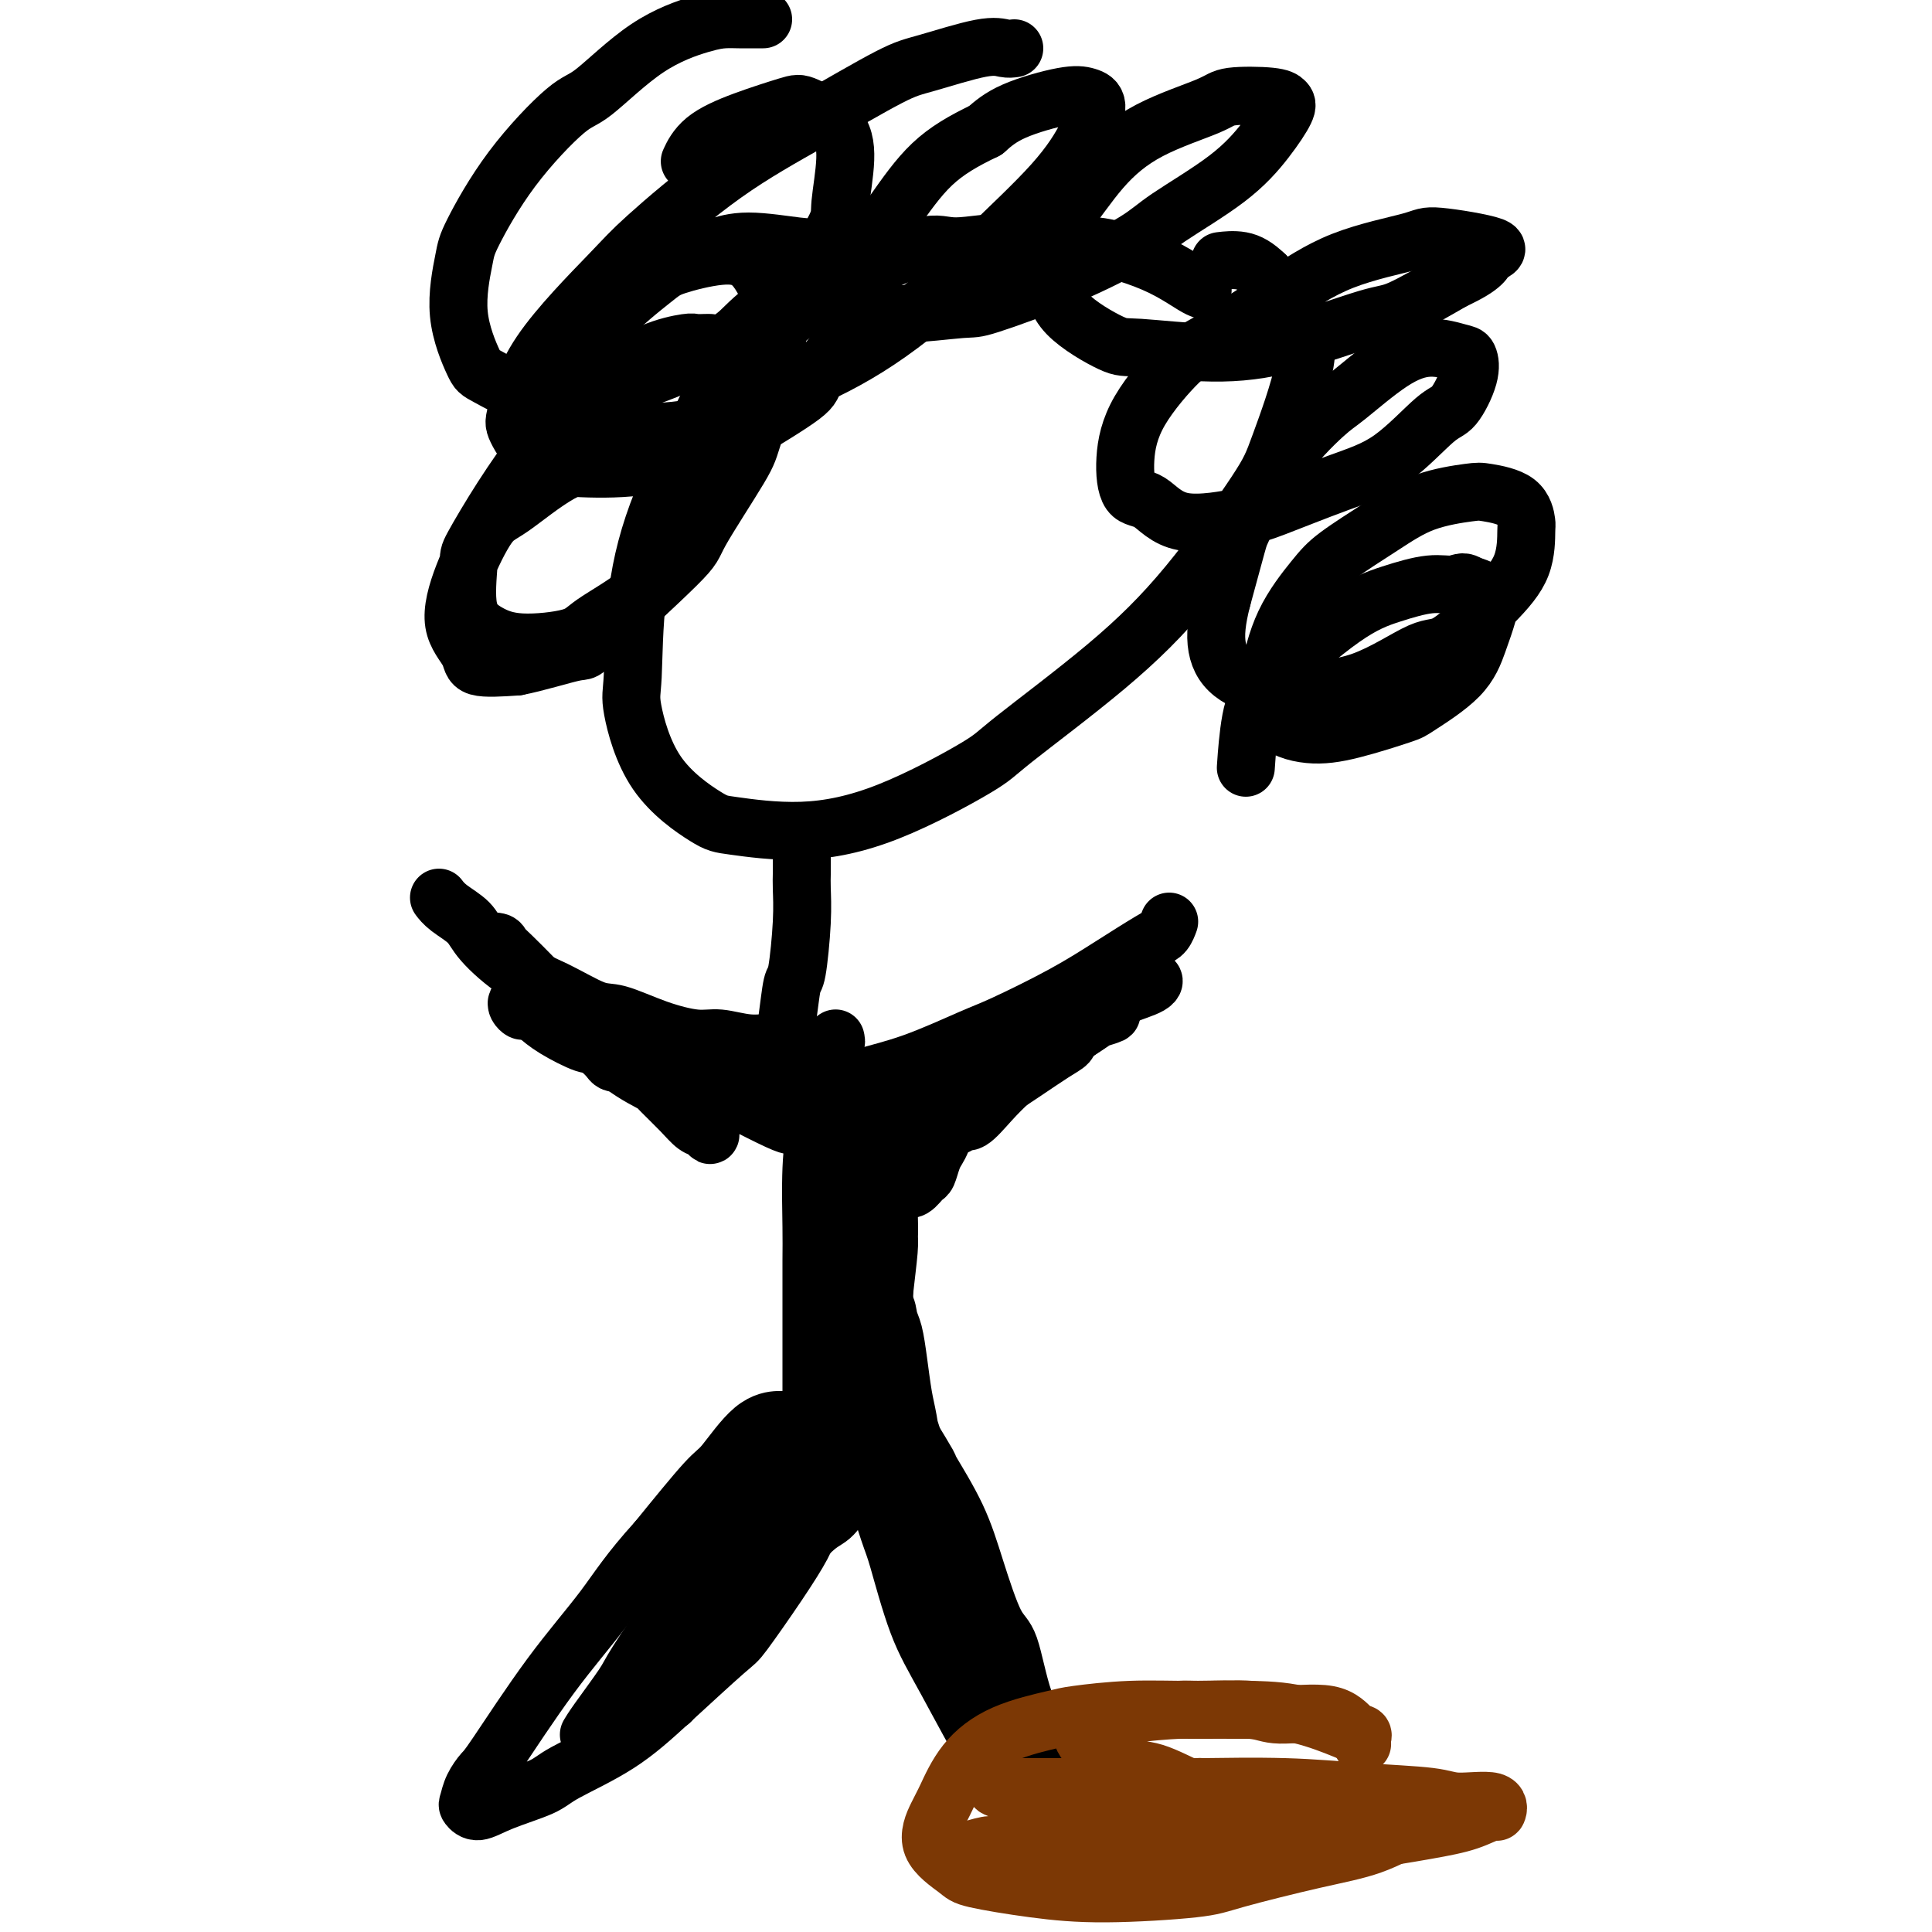
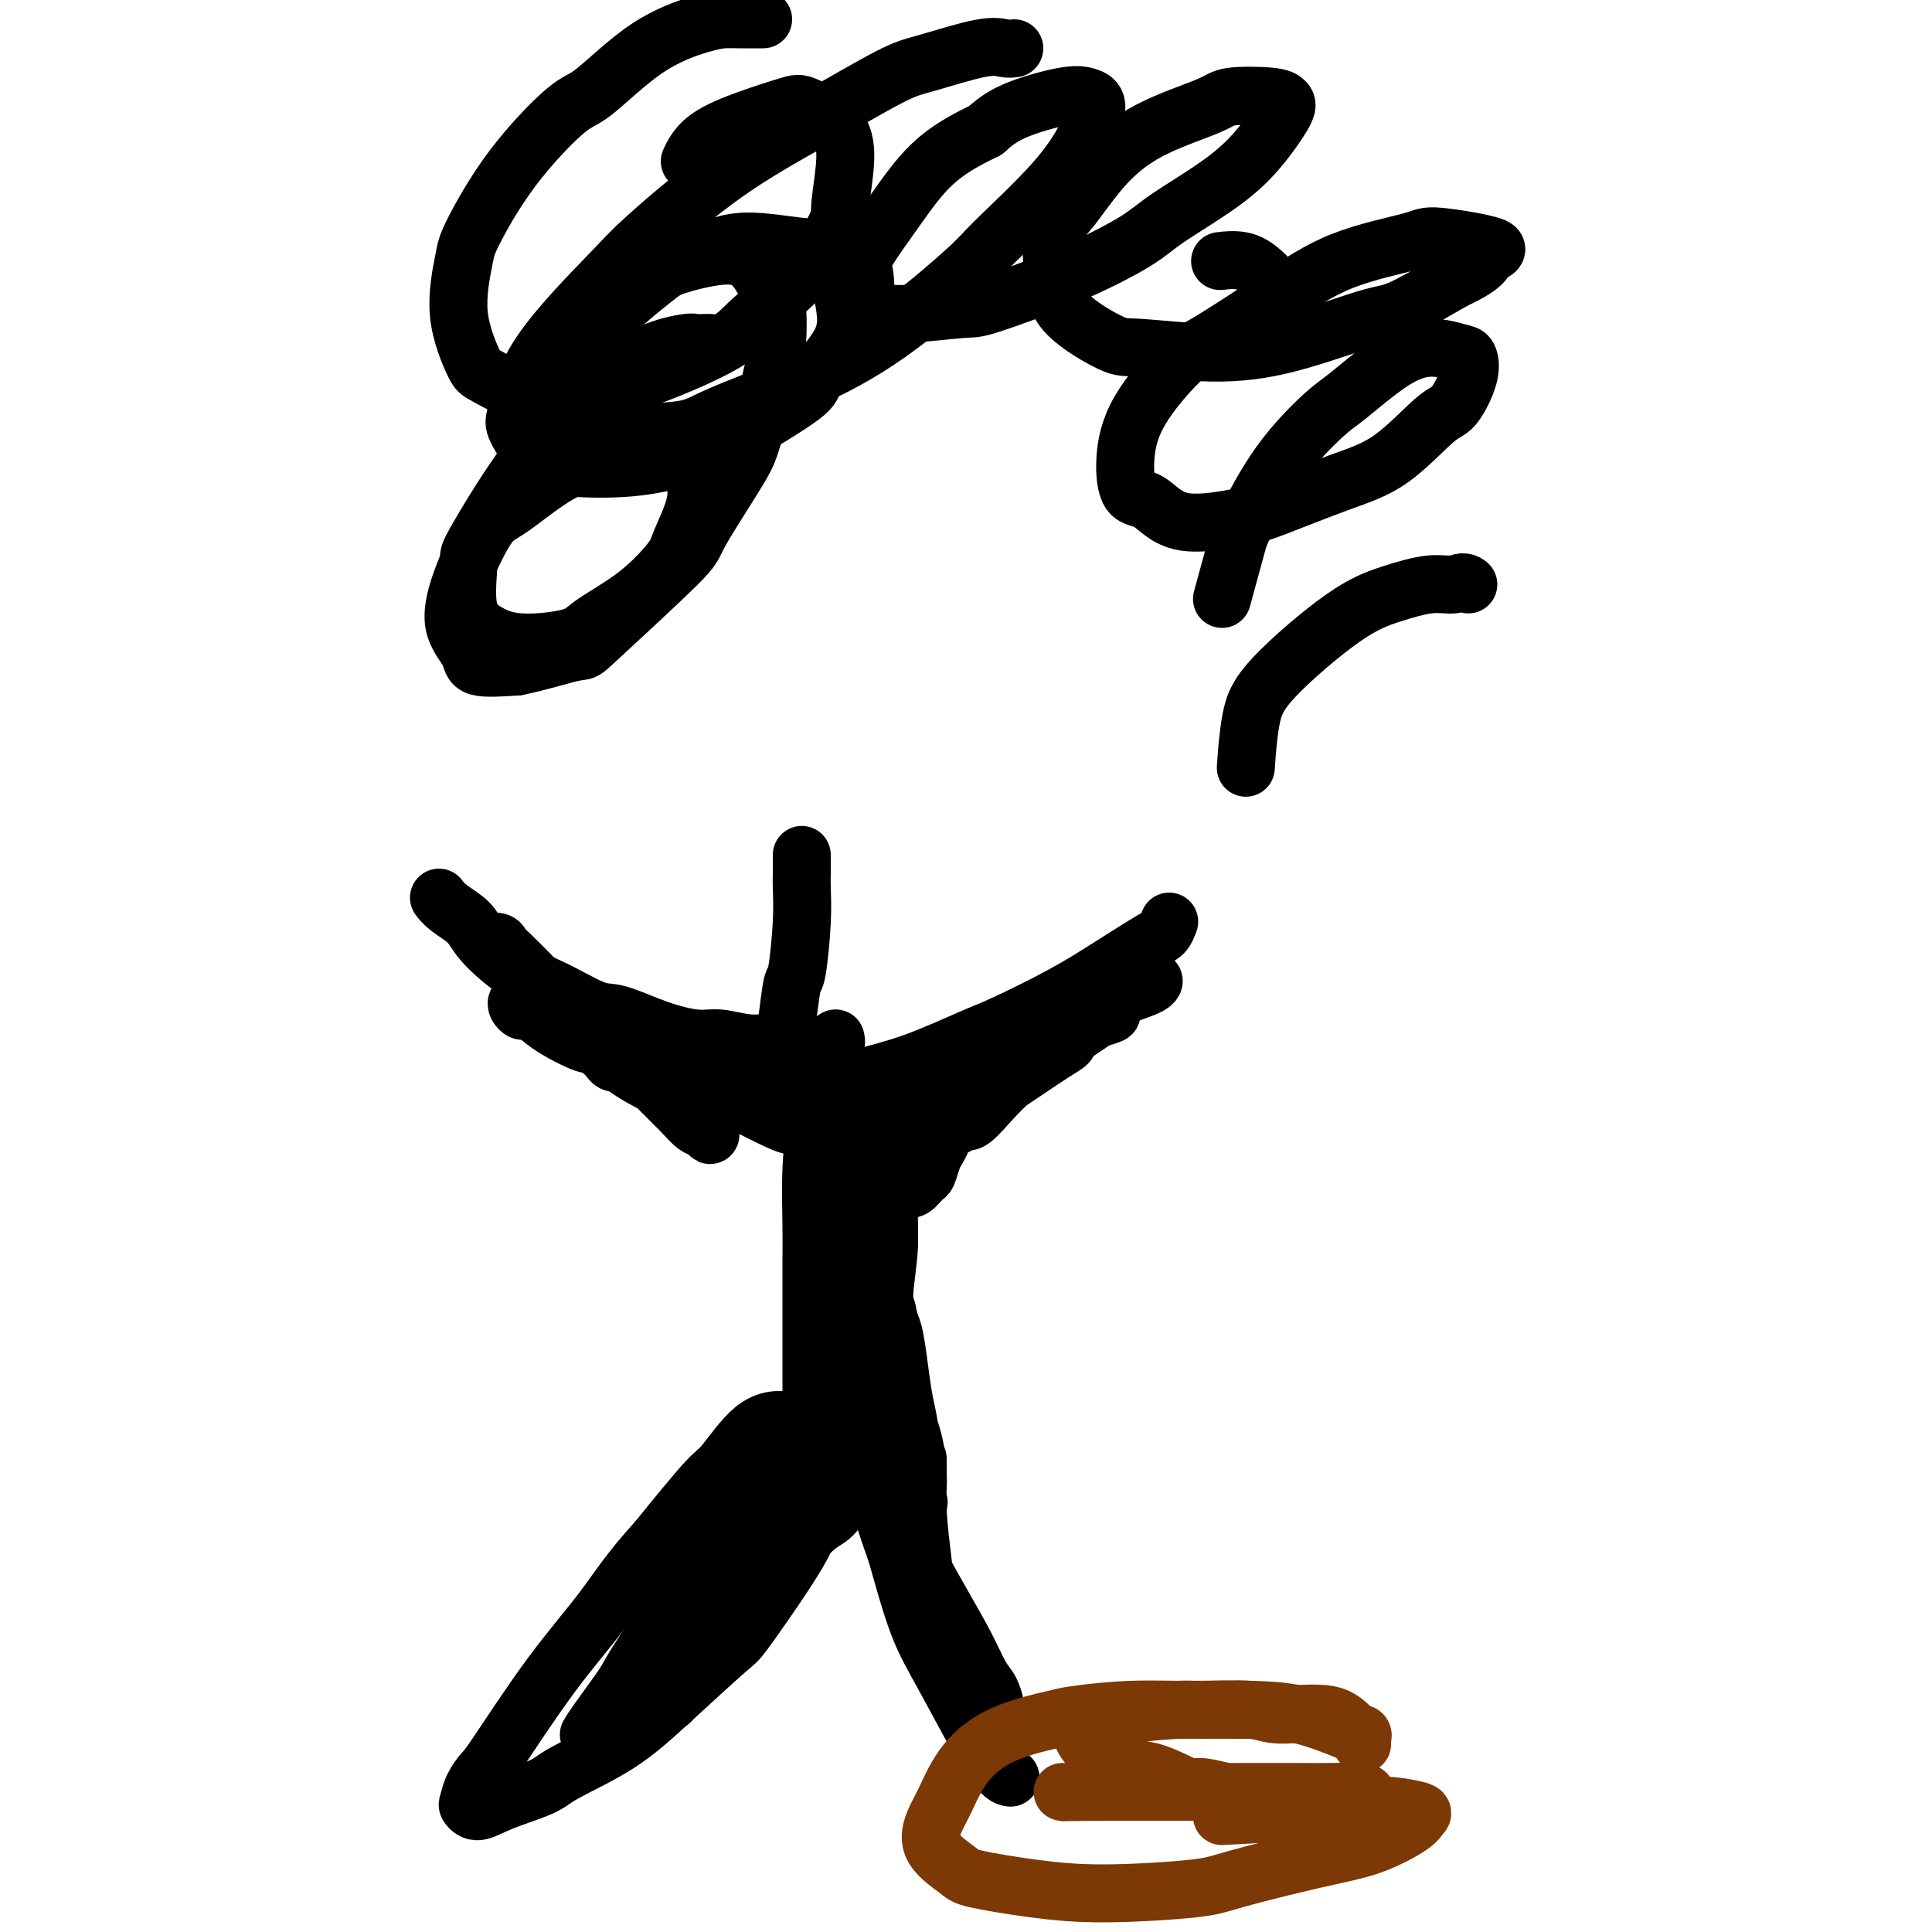
<svg xmlns="http://www.w3.org/2000/svg" viewBox="0 0 400 400" version="1.1">
  <g fill="none" stroke="#000000" stroke-width="12" stroke-linecap="round" stroke-linejoin="round">
-     <path d="M249,60c-0.435,-0.157 -0.870,-0.314 -2,-1c-1.130,-0.686 -2.957,-1.902 -5,-3c-2.043,-1.098 -4.304,-2.079 -7,-3c-2.696,-0.921 -5.826,-1.782 -8,-2c-2.174,-0.218 -3.391,0.207 -6,0c-2.609,-0.207 -6.609,-1.046 -11,-1c-4.391,0.046 -9.173,0.978 -12,1c-2.827,0.022 -3.701,-0.864 -7,0c-3.299,0.864 -9.025,3.478 -14,6c-4.975,2.522 -9.200,4.951 -14,9c-4.800,4.049 -10.175,9.718 -13,13c-2.825,3.282 -3.099,4.176 -5,8c-1.901,3.824 -5.428,10.578 -8,17c-2.572,6.422 -4.189,12.512 -5,19c-0.811,6.488 -0.815,13.373 -1,17c-0.185,3.627 -0.550,3.997 0,7c0.550,3.003 2.015,8.640 5,13c2.985,4.360 7.490,7.442 10,9c2.510,1.558 3.026,1.591 6,2c2.974,0.409 8.406,1.194 14,1c5.594,-0.194 11.349,-1.365 18,-4c6.651,-2.635 14.198,-6.732 18,-9c3.802,-2.268 3.858,-2.708 8,-6c4.142,-3.292 12.368,-9.437 19,-15c6.632,-5.563 11.669,-10.545 17,-17c5.331,-6.455 10.956,-14.384 14,-19c3.044,-4.616 3.506,-5.919 5,-10c1.494,-4.081 4.019,-10.939 5,-16c0.981,-5.061 0.418,-8.324 -1,-11c-1.418,-2.676 -3.691,-4.765 -5,-6c-1.309,-1.235 -1.655,-1.618 -2,-2" />
    <path d="M262,57c-1.976,-1.917 -3.417,-2.708 -5,-3c-1.583,-0.292 -3.310,-0.083 -4,0c-0.690,0.083 -0.345,0.042 0,0" />
    <path d="M158,4c-0.574,-0.002 -1.148,-0.004 -2,0c-0.852,0.004 -1.982,0.016 -3,0c-1.018,-0.016 -1.925,-0.058 -3,0c-1.075,0.058 -2.318,0.217 -5,1c-2.682,0.783 -6.803,2.191 -11,5c-4.197,2.809 -8.472,7.018 -11,9c-2.528,1.982 -3.311,1.736 -6,4c-2.689,2.264 -7.285,7.037 -11,12c-3.715,4.963 -6.550,10.114 -8,13c-1.450,2.886 -1.514,3.507 -2,6c-0.486,2.493 -1.395,6.859 -1,11c0.395,4.141 2.093,8.056 3,10c0.907,1.944 1.023,1.917 3,3c1.977,1.083 5.815,3.277 10,4c4.185,0.723 8.718,-0.023 13,-1c4.282,-0.977 8.314,-2.184 13,-4c4.686,-1.816 10.025,-4.242 13,-6c2.975,-1.758 3.586,-2.849 6,-5c2.414,-2.151 6.631,-5.362 10,-9c3.369,-3.638 5.891,-7.704 7,-10c1.109,-2.296 0.804,-2.824 1,-5c0.196,-2.176 0.891,-6.000 1,-9c0.109,-3.000 -0.369,-5.175 -2,-7c-1.631,-1.825 -4.416,-3.301 -6,-4c-1.584,-0.699 -1.966,-0.621 -4,0c-2.034,0.621 -5.721,1.785 -9,3c-3.279,1.215 -6.152,2.481 -8,4c-1.848,1.519 -2.671,3.291 -3,4c-0.329,0.709 -0.165,0.354 0,0" />
    <path d="M210,10c-0.574,0.082 -1.149,0.163 -2,0c-0.851,-0.163 -1.979,-0.572 -5,0c-3.021,0.572 -7.936,2.123 -11,3c-3.064,0.877 -4.277,1.078 -8,3c-3.723,1.922 -9.956,5.565 -16,9c-6.044,3.435 -11.899,6.661 -18,11c-6.101,4.339 -12.447,9.792 -16,13c-3.553,3.208 -4.313,4.173 -8,8c-3.687,3.827 -10.299,10.518 -14,16c-3.701,5.482 -4.489,9.756 -5,12c-0.511,2.244 -0.743,2.458 0,4c0.743,1.542 2.463,4.412 5,6c2.537,1.588 5.893,1.894 10,2c4.107,0.106 8.966,0.012 14,-1c5.034,-1.012 10.242,-2.943 13,-4c2.758,-1.057 3.066,-1.238 6,-3c2.934,-1.762 8.495,-5.103 11,-7c2.505,-1.897 1.954,-2.351 3,-4c1.046,-1.649 3.689,-4.493 5,-7c1.311,-2.507 1.290,-4.676 1,-7c-0.290,-2.324 -0.849,-4.801 -2,-7c-1.151,-2.199 -2.894,-4.120 -4,-5c-1.106,-0.880 -1.575,-0.721 -4,-1c-2.425,-0.279 -6.807,-0.998 -10,-1c-3.193,-0.002 -5.198,0.714 -6,1c-0.802,0.286 -0.401,0.143 0,0" />
    <path d="M147,71c-0.214,-0.008 -0.428,-0.016 -1,0c-0.572,0.016 -1.500,0.056 -2,0c-0.500,-0.056 -0.570,-0.207 -2,0c-1.430,0.207 -4.218,0.773 -7,2c-2.782,1.227 -5.558,3.113 -9,6c-3.442,2.887 -7.548,6.773 -10,9c-2.452,2.227 -3.248,2.794 -5,5c-1.752,2.206 -4.459,6.050 -7,10c-2.541,3.950 -4.916,8.005 -6,10c-1.084,1.995 -0.876,1.930 -1,4c-0.124,2.070 -0.579,6.275 0,9c0.579,2.725 2.193,3.972 4,5c1.807,1.028 3.808,1.838 7,2c3.192,0.162 7.574,-0.326 10,-1c2.426,-0.674 2.896,-1.536 5,-3c2.104,-1.464 5.841,-3.529 9,-6c3.159,-2.471 5.741,-5.348 7,-7c1.259,-1.652 1.196,-2.079 2,-4c0.804,-1.921 2.476,-5.335 3,-8c0.524,-2.665 -0.101,-4.580 -1,-6c-0.899,-1.420 -2.071,-2.346 -3,-3c-0.929,-0.654 -1.615,-1.037 -4,-1c-2.385,0.037 -6.469,0.494 -10,1c-3.531,0.506 -6.508,1.061 -10,3c-3.492,1.939 -7.499,5.264 -10,7c-2.501,1.736 -3.495,1.884 -5,4c-1.505,2.116 -3.519,6.200 -5,10c-1.481,3.800 -2.428,7.318 -2,10c0.428,2.682 2.231,4.530 3,6c0.769,1.470 0.506,2.563 2,3c1.494,0.437 4.747,0.219 8,0" />
    <path d="M107,138c3.899,-0.725 9.647,-2.536 12,-3c2.353,-0.464 1.310,0.421 5,-3c3.690,-3.421 12.113,-11.148 16,-15c3.887,-3.852 3.238,-3.831 5,-7c1.762,-3.169 5.935,-9.530 8,-13c2.065,-3.470 2.021,-4.050 3,-7c0.979,-2.950 2.980,-8.270 4,-13c1.020,-4.730 1.059,-8.869 1,-11c-0.059,-2.131 -0.215,-2.254 -1,-4c-0.785,-1.746 -2.197,-5.114 -4,-7c-1.803,-1.886 -3.996,-2.290 -7,-2c-3.004,0.290 -6.819,1.275 -9,2c-2.181,0.725 -2.728,1.190 -5,3c-2.272,1.810 -6.269,4.965 -9,8c-2.731,3.035 -4.197,5.949 -5,9c-0.803,3.051 -0.942,6.237 -1,8c-0.058,1.763 -0.036,2.103 1,3c1.036,0.897 3.086,2.352 7,3c3.914,0.648 9.693,0.489 13,0c3.307,-0.489 4.141,-1.310 8,-3c3.859,-1.690 10.743,-4.251 17,-7c6.257,-2.749 11.885,-5.686 18,-10c6.115,-4.314 12.715,-10.006 16,-13c3.285,-2.994 3.254,-3.289 6,-6c2.746,-2.711 8.271,-7.839 12,-12c3.729,-4.161 5.664,-7.356 7,-10c1.336,-2.644 2.073,-4.739 2,-6c-0.073,-1.261 -0.958,-1.689 -2,-2c-1.042,-0.311 -2.242,-0.507 -5,0c-2.758,0.507 -7.074,1.716 -10,3c-2.926,1.284 -4.463,2.642 -6,4" />
    <path d="M204,27c-4.579,2.197 -8.026,4.188 -11,7c-2.974,2.812 -5.476,6.443 -8,10c-2.524,3.557 -5.072,7.040 -6,9c-0.928,1.960 -0.236,2.396 0,4c0.236,1.604 0.016,4.375 1,6c0.984,1.625 3.173,2.105 7,2c3.827,-0.105 9.293,-0.793 12,-1c2.707,-0.207 2.655,0.068 6,-1c3.345,-1.068 10.088,-3.480 16,-6c5.912,-2.520 10.993,-5.147 14,-7c3.007,-1.853 3.942,-2.930 7,-5c3.058,-2.070 8.241,-5.133 12,-8c3.759,-2.867 6.093,-5.540 8,-8c1.907,-2.460 3.385,-4.708 4,-6c0.615,-1.292 0.366,-1.629 0,-2c-0.366,-0.371 -0.850,-0.775 -3,-1c-2.150,-0.225 -5.965,-0.271 -8,0c-2.035,0.271 -2.290,0.857 -5,2c-2.710,1.143 -7.876,2.841 -12,5c-4.124,2.159 -7.207,4.777 -10,8c-2.793,3.223 -5.295,7.050 -7,9c-1.705,1.950 -2.611,2.024 -3,4c-0.389,1.976 -0.260,5.854 0,9c0.260,3.146 0.650,5.558 3,8c2.350,2.442 6.660,4.913 9,6c2.340,1.087 2.711,0.789 6,1c3.289,0.211 9.497,0.929 15,1c5.503,0.071 10.300,-0.507 16,-2c5.700,-1.493 12.304,-3.902 16,-5c3.696,-1.098 4.485,-0.885 7,-2c2.515,-1.115 6.758,-3.557 11,-6" />
    <path d="M301,58c6.619,-3.056 6.166,-4.197 7,-5c0.834,-0.803 2.955,-1.269 1,-2c-1.955,-0.731 -7.987,-1.726 -11,-2c-3.013,-0.274 -3.008,0.175 -6,1c-2.992,0.825 -8.983,2.026 -14,4c-5.017,1.974 -9.061,4.720 -14,8c-4.939,3.280 -10.773,7.093 -14,9c-3.227,1.907 -3.849,1.908 -6,4c-2.151,2.092 -5.833,6.275 -8,10c-2.167,3.725 -2.820,6.991 -3,10c-0.180,3.009 0.114,5.759 1,7c0.886,1.241 2.365,0.972 4,2c1.635,1.028 3.427,3.354 7,4c3.573,0.646 8.928,-0.388 12,-1c3.072,-0.612 3.861,-0.804 7,-2c3.139,-1.196 8.628,-3.397 13,-5c4.372,-1.603 7.628,-2.608 11,-5c3.372,-2.392 6.862,-6.170 9,-8c2.138,-1.830 2.924,-1.711 4,-3c1.076,-1.289 2.442,-3.987 3,-6c0.558,-2.013 0.308,-3.342 0,-4c-0.308,-0.658 -0.675,-0.645 -2,-1c-1.325,-0.355 -3.608,-1.078 -6,-1c-2.392,0.078 -4.893,0.956 -8,3c-3.107,2.044 -6.820,5.255 -9,7c-2.180,1.745 -2.827,2.026 -5,4c-2.173,1.974 -5.871,5.643 -9,10c-3.129,4.357 -5.689,9.404 -7,12c-1.311,2.596 -1.375,2.742 -2,5c-0.625,2.258 -1.813,6.629 -3,11" />
-     <path d="M253,124c-1.128,4.424 -1.449,7.485 -1,10c0.449,2.515 1.667,4.484 4,6c2.333,1.516 5.781,2.581 8,3c2.219,0.419 3.207,0.194 6,0c2.793,-0.194 7.389,-0.355 12,-2c4.611,-1.645 9.235,-4.774 12,-6c2.765,-1.226 3.670,-0.549 6,-2c2.330,-1.451 6.086,-5.029 9,-8c2.914,-2.971 4.984,-5.336 6,-8c1.016,-2.664 0.976,-5.629 1,-7c0.024,-1.371 0.113,-1.148 0,-2c-0.113,-0.852 -0.427,-2.779 -2,-4c-1.573,-1.221 -4.406,-1.737 -6,-2c-1.594,-0.263 -1.950,-0.272 -4,0c-2.050,0.272 -5.795,0.826 -9,2c-3.205,1.174 -5.872,2.969 -9,5c-3.128,2.031 -6.719,4.298 -9,6c-2.281,1.702 -3.254,2.840 -5,5c-1.746,2.160 -4.266,5.343 -6,9c-1.734,3.657 -2.682,7.788 -3,10c-0.318,2.212 -0.004,2.505 0,4c0.004,1.495 -0.300,4.191 1,6c1.300,1.809 4.203,2.731 7,3c2.797,0.269 5.487,-0.113 9,-1c3.513,-0.887 7.848,-2.277 10,-3c2.152,-0.723 2.121,-0.778 4,-2c1.879,-1.222 5.669,-3.612 8,-6c2.331,-2.388 3.202,-4.774 4,-7c0.798,-2.226 1.523,-4.292 2,-6c0.477,-1.708 0.708,-3.060 0,-4c-0.708,-0.940 -2.354,-1.470 -4,-2" />
    <path d="M304,121c-1.096,-0.906 -1.837,-0.169 -3,0c-1.163,0.169 -2.749,-0.228 -5,0c-2.251,0.228 -5.167,1.082 -8,2c-2.833,0.918 -5.582,1.901 -10,5c-4.418,3.099 -10.504,8.315 -14,12c-3.496,3.685 -4.403,5.838 -5,9c-0.597,3.162 -0.885,7.332 -1,9c-0.115,1.668 -0.058,0.834 0,0" />
    <path d="M166,177c-0.002,0.674 -0.003,1.348 0,2c0.003,0.652 0.012,1.283 0,2c-0.012,0.717 -0.045,1.521 0,3c0.045,1.479 0.167,3.633 0,7c-0.167,3.367 -0.623,7.947 -1,10c-0.377,2.053 -0.675,1.579 -1,3c-0.325,1.421 -0.675,4.738 -1,7c-0.325,2.262 -0.623,3.468 -1,5c-0.377,1.532 -0.833,3.390 -1,4c-0.167,0.610 -0.045,-0.028 0,0c0.045,0.028 0.013,0.722 0,1c-0.013,0.278 -0.006,0.139 0,0" />
    <path d="M166,219c-0.362,-0.301 -0.723,-0.601 -1,-1c-0.277,-0.399 -0.468,-0.896 -1,-1c-0.532,-0.104 -1.405,0.183 -2,0c-0.595,-0.183 -0.911,-0.838 -2,-1c-1.089,-0.162 -2.952,0.170 -5,0c-2.048,-0.170 -4.281,-0.841 -6,-1c-1.719,-0.159 -2.926,0.194 -5,0c-2.074,-0.194 -5.017,-0.934 -8,-2c-2.983,-1.066 -6.007,-2.459 -8,-3c-1.993,-0.541 -2.955,-0.231 -5,-1c-2.045,-0.769 -5.174,-2.618 -8,-4c-2.826,-1.382 -5.349,-2.297 -8,-4c-2.651,-1.703 -5.428,-4.194 -7,-6c-1.572,-1.806 -1.937,-2.927 -3,-4c-1.063,-1.073 -2.825,-2.096 -4,-3c-1.175,-0.904 -1.764,-1.687 -2,-2c-0.236,-0.313 -0.118,-0.157 0,0" />
    <path d="M167,226c0.373,0.067 0.746,0.134 2,0c1.254,-0.134 3.389,-0.469 5,-1c1.611,-0.531 2.700,-1.256 5,-2c2.300,-0.744 5.812,-1.506 10,-3c4.188,-1.494 9.051,-3.720 12,-5c2.949,-1.280 3.984,-1.613 7,-3c3.016,-1.387 8.013,-3.829 12,-6c3.987,-2.171 6.963,-4.071 10,-6c3.037,-1.929 6.134,-3.888 8,-5c1.866,-1.112 2.503,-1.376 3,-2c0.497,-0.624 0.856,-1.607 1,-2c0.144,-0.393 0.072,-0.197 0,0" />
    <path d="M173,215c0.089,0.392 0.179,0.783 0,1c-0.179,0.217 -0.626,0.259 -1,1c-0.374,0.741 -0.675,2.179 -1,3c-0.325,0.821 -0.676,1.024 -1,3c-0.324,1.976 -0.623,5.724 -1,9c-0.377,3.276 -0.833,6.080 -1,10c-0.167,3.920 -0.045,8.956 0,12c0.045,3.044 0.012,4.096 0,7c-0.012,2.904 -0.004,7.661 0,12c0.004,4.339 0.005,8.262 0,12c-0.005,3.738 -0.015,7.293 0,9c0.015,1.707 0.056,1.567 0,3c-0.056,1.433 -0.210,4.440 0,6c0.210,1.560 0.785,1.673 1,2c0.215,0.327 0.069,0.866 0,1c-0.069,0.134 -0.061,-0.139 0,-1c0.061,-0.861 0.175,-2.311 0,-3c-0.175,-0.689 -0.639,-0.618 -1,-1c-0.361,-0.382 -0.620,-1.216 -1,-2c-0.380,-0.784 -0.880,-1.516 -1,-2c-0.120,-0.484 0.139,-0.718 0,-1c-0.139,-0.282 -0.678,-0.610 -1,-1c-0.322,-0.390 -0.429,-0.840 -1,-1c-0.571,-0.160 -1.607,-0.030 -2,0c-0.393,0.030 -0.144,-0.039 -1,0c-0.856,0.039 -2.817,0.186 -5,2c-2.183,1.814 -4.588,5.296 -6,7c-1.412,1.704 -1.832,1.630 -4,4c-2.168,2.370 -6.084,7.185 -10,12" />
    <path d="M136,319c-5.859,6.434 -8.007,10.020 -11,14c-2.993,3.980 -6.830,8.355 -11,14c-4.170,5.645 -8.674,12.558 -11,16c-2.326,3.442 -2.475,3.411 -3,4c-0.525,0.589 -1.425,1.799 -2,3c-0.575,1.201 -0.824,2.393 -1,3c-0.176,0.607 -0.279,0.629 0,1c0.279,0.371 0.941,1.092 2,1c1.059,-0.092 2.514,-0.998 5,-2c2.486,-1.002 6.004,-2.101 8,-3c1.996,-0.899 2.470,-1.599 5,-3c2.530,-1.401 7.116,-3.502 11,-6c3.884,-2.498 7.065,-5.393 11,-9c3.935,-3.607 8.624,-7.925 11,-10c2.376,-2.075 2.440,-1.905 4,-4c1.560,-2.095 4.617,-6.455 7,-10c2.383,-3.545 4.091,-6.276 5,-8c0.909,-1.724 1.018,-2.439 2,-4c0.982,-1.561 2.838,-3.966 4,-6c1.162,-2.034 1.632,-3.697 2,-5c0.368,-1.303 0.634,-2.247 1,-3c0.366,-0.753 0.830,-1.316 1,-2c0.170,-0.684 0.044,-1.490 0,-2c-0.044,-0.510 -0.008,-0.725 0,-1c0.008,-0.275 -0.013,-0.611 0,-1c0.013,-0.389 0.058,-0.830 0,-1c-0.058,-0.170 -0.220,-0.068 0,0c0.220,0.068 0.822,0.101 1,0c0.178,-0.101 -0.067,-0.335 0,0c0.067,0.335 0.448,1.239 1,3c0.552,1.761 1.276,4.381 2,7" />
    <path d="M180,305c1.452,4.077 3.081,9.271 4,12c0.919,2.729 1.129,2.994 2,6c0.871,3.006 2.402,8.753 4,13c1.598,4.247 3.263,6.994 6,12c2.737,5.006 6.544,12.271 9,16c2.456,3.729 3.559,3.923 4,4c0.441,0.077 0.221,0.039 0,0" />
-     <path d="M220,370c0.007,-0.332 0.013,-0.663 0,-1c-0.013,-0.337 -0.046,-0.678 0,-1c0.046,-0.322 0.171,-0.624 0,-1c-0.171,-0.376 -0.640,-0.826 -1,-1c-0.360,-0.174 -0.612,-0.074 -1,-1c-0.388,-0.926 -0.911,-2.880 -2,-5c-1.089,-2.120 -2.743,-4.407 -4,-8c-1.257,-3.593 -2.117,-8.491 -3,-11c-0.883,-2.509 -1.789,-2.629 -3,-5c-1.211,-2.371 -2.728,-6.994 -4,-11c-1.272,-4.006 -2.299,-7.397 -4,-11c-1.701,-3.603 -4.074,-7.419 -5,-9c-0.926,-1.581 -0.403,-0.926 -1,-2c-0.597,-1.074 -2.313,-3.878 -3,-5c-0.687,-1.122 -0.343,-0.561 0,0" />
    <path d="M178,297c0.016,0.744 0.031,1.487 0,2c-0.031,0.513 -0.109,0.794 0,2c0.109,1.206 0.406,3.335 2,6c1.594,2.665 4.485,5.865 6,8c1.515,2.135 1.652,3.204 3,6c1.348,2.796 3.906,7.320 6,11c2.094,3.680 3.724,6.517 5,9c1.276,2.483 2.198,4.613 3,6c0.802,1.387 1.483,2.032 2,3c0.517,0.968 0.870,2.261 1,3c0.130,0.739 0.037,0.926 0,1c-0.037,0.074 -0.019,0.037 0,0" />
    <path d="M190,302c-0.007,0.366 -0.014,0.732 0,1c0.014,0.268 0.051,0.437 0,2c-0.051,1.563 -0.188,4.519 0,8c0.188,3.481 0.703,7.485 1,10c0.297,2.515 0.378,3.540 1,6c0.622,2.460 1.785,6.355 3,10c1.215,3.645 2.480,7.039 3,9c0.520,1.961 0.294,2.490 1,4c0.706,1.510 2.345,4.003 3,5c0.655,0.997 0.328,0.499 0,0" />
    <path d="M163,299c-0.388,0.417 -0.776,0.834 -1,1c-0.224,0.166 -0.285,0.081 -1,1c-0.715,0.919 -2.083,2.841 -3,4c-0.917,1.159 -1.383,1.555 -3,4c-1.617,2.445 -4.383,6.937 -7,11c-2.617,4.063 -5.083,7.695 -8,12c-2.917,4.305 -6.284,9.283 -8,12c-1.716,2.717 -1.779,3.171 -3,5c-1.221,1.829 -3.598,5.031 -5,7c-1.402,1.969 -1.829,2.705 -2,3c-0.171,0.295 -0.085,0.147 0,0" />
    <path d="M169,298c-0.287,0.645 -0.575,1.290 -1,2c-0.425,0.710 -0.988,1.485 -2,3c-1.012,1.515 -2.475,3.769 -5,7c-2.525,3.231 -6.114,7.440 -8,10c-1.886,2.560 -2.071,3.470 -4,6c-1.929,2.530 -5.603,6.678 -8,10c-2.397,3.322 -3.519,5.818 -5,8c-1.481,2.182 -3.322,4.049 -4,5c-0.678,0.951 -0.194,0.986 0,1c0.194,0.014 0.097,0.007 0,0" />
    <path d="M179,305c-0.687,0.617 -1.375,1.233 -2,2c-0.625,0.767 -1.189,1.684 -2,3c-0.811,1.316 -1.869,3.030 -3,4c-1.131,0.970 -2.335,1.195 -5,4c-2.665,2.805 -6.791,8.188 -9,11c-2.209,2.812 -2.499,3.053 -5,6c-2.501,2.947 -7.212,8.601 -10,12c-2.788,3.399 -3.654,4.543 -4,5c-0.346,0.457 -0.173,0.229 0,0" />
    <path d="M189,317c-0.002,-0.555 -0.003,-1.110 0,-2c0.003,-0.890 0.012,-2.115 0,-3c-0.012,-0.885 -0.045,-1.431 0,-3c0.045,-1.569 0.167,-4.160 0,-7c-0.167,-2.840 -0.623,-5.929 -1,-8c-0.377,-2.071 -0.676,-3.125 -1,-5c-0.324,-1.875 -0.672,-4.570 -1,-7c-0.328,-2.430 -0.637,-4.595 -1,-6c-0.363,-1.405 -0.781,-2.051 -1,-3c-0.219,-0.949 -0.240,-2.201 -1,-3c-0.760,-0.799 -2.258,-1.145 -3,-1c-0.742,0.145 -0.728,0.781 -1,1c-0.272,0.219 -0.832,0.022 -1,1c-0.168,0.978 0.054,3.130 0,5c-0.054,1.870 -0.386,3.458 0,6c0.386,2.542 1.488,6.037 2,8c0.512,1.963 0.432,2.394 1,4c0.568,1.606 1.784,4.386 3,7c1.216,2.614 2.431,5.062 3,6c0.569,0.938 0.493,0.364 1,1c0.507,0.636 1.599,2.480 2,3c0.401,0.520 0.112,-0.285 0,-1c-0.112,-0.715 -0.048,-1.340 0,-2c0.048,-0.660 0.078,-1.355 0,-3c-0.078,-1.645 -0.266,-4.241 -1,-7c-0.734,-2.759 -2.015,-5.681 -3,-9c-0.985,-3.319 -1.675,-7.034 -2,-9c-0.325,-1.966 -0.286,-2.181 -1,-4c-0.714,-1.819 -2.181,-5.240 -3,-8c-0.819,-2.760 -0.990,-4.858 -1,-6c-0.010,-1.142 0.140,-1.326 0,-2c-0.140,-0.674 -0.570,-1.837 -1,-3" />
-     <path d="M178,257c-1.874,-8.300 -0.558,-2.048 0,0c0.558,2.048 0.360,-0.106 0,2c-0.360,2.106 -0.881,8.474 -1,12c-0.119,3.526 0.164,4.210 0,5c-0.164,0.790 -0.776,1.687 -1,4c-0.224,2.313 -0.060,6.041 0,8c0.060,1.959 0.016,2.148 0,3c-0.016,0.852 -0.004,2.367 0,3c0.004,0.633 0.001,0.384 0,0c-0.001,-0.384 0.000,-0.902 0,-2c-0.000,-1.098 -0.003,-2.774 0,-5c0.003,-2.226 0.011,-5.000 0,-8c-0.011,-3.000 -0.041,-6.225 0,-8c0.041,-1.775 0.155,-2.101 0,-4c-0.155,-1.899 -0.577,-5.371 -1,-8c-0.423,-2.629 -0.845,-4.414 -1,-6c-0.155,-1.586 -0.043,-2.972 0,-4c0.043,-1.028 0.015,-1.696 0,-2c-0.015,-0.304 -0.018,-0.242 0,0c0.018,0.242 0.056,0.665 0,1c-0.056,0.335 -0.207,0.582 0,2c0.207,1.418 0.774,4.008 1,7c0.226,2.992 0.113,6.388 0,8c-0.113,1.612 -0.226,1.441 0,5c0.226,3.559 0.793,10.847 1,15c0.207,4.153 0.056,5.171 0,6c-0.056,0.829 -0.015,1.471 0,1c0.015,-0.471 0.004,-2.054 0,-3c-0.004,-0.946 -0.001,-1.255 0,-3c0.001,-1.745 0.000,-4.927 0,-8c-0.000,-3.073 -0.000,-6.036 0,-9" />
    <path d="M176,269c-0.000,-5.349 -0.000,-7.722 0,-9c0.000,-1.278 0.000,-1.462 0,-5c-0.000,-3.538 -0.000,-10.431 0,-13c0.000,-2.569 0.000,-0.813 0,-1c-0.000,-0.187 -0.000,-2.315 0,-3c0.000,-0.685 0.000,0.075 0,1c-0.000,0.925 -0.001,2.016 0,3c0.001,0.984 0.004,1.862 0,4c-0.004,2.138 -0.016,5.538 0,9c0.016,3.462 0.061,6.987 0,11c-0.061,4.013 -0.227,8.516 0,11c0.227,2.484 0.849,2.951 1,5c0.151,2.049 -0.167,5.680 0,8c0.167,2.320 0.818,3.331 1,4c0.182,0.669 -0.106,0.998 0,1c0.106,0.002 0.606,-0.323 1,-1c0.394,-0.677 0.684,-1.707 1,-4c0.316,-2.293 0.659,-5.847 1,-8c0.341,-2.153 0.680,-2.903 1,-5c0.320,-2.097 0.622,-5.541 1,-9c0.378,-3.459 0.833,-6.931 1,-9c0.167,-2.069 0.045,-2.733 0,-4c-0.045,-1.267 -0.012,-3.138 0,-5c0.012,-1.862 0.003,-3.716 0,-5c-0.003,-1.284 -0.000,-1.999 0,-2c0.000,-0.001 -0.003,0.712 0,1c0.003,0.288 0.011,0.149 0,1c-0.011,0.851 -0.041,2.691 0,5c0.041,2.309 0.155,5.088 0,7c-0.155,1.912 -0.577,2.956 -1,4" />
    <path d="M183,261c-0.094,4.017 0.171,6.059 0,8c-0.171,1.941 -0.778,3.780 -1,6c-0.222,2.220 -0.058,4.820 0,6c0.058,1.180 0.012,0.939 0,1c-0.012,0.061 0.012,0.425 0,0c-0.012,-0.425 -0.058,-1.637 0,-2c0.058,-0.363 0.222,0.124 0,-1c-0.222,-1.124 -0.829,-3.861 -1,-6c-0.171,-2.139 0.095,-3.682 0,-6c-0.095,-2.318 -0.551,-5.411 -1,-7c-0.449,-1.589 -0.891,-1.672 -1,-3c-0.109,-1.328 0.114,-3.900 0,-6c-0.114,-2.100 -0.567,-3.728 -1,-5c-0.433,-1.272 -0.848,-2.188 -1,-3c-0.152,-0.812 -0.041,-1.521 0,-2c0.041,-0.479 0.012,-0.728 0,-1c-0.012,-0.272 -0.007,-0.567 0,-1c0.007,-0.433 0.016,-1.004 0,-1c-0.016,0.004 -0.057,0.582 0,1c0.057,0.418 0.212,0.676 0,1c-0.212,0.324 -0.789,0.714 -1,1c-0.211,0.286 -0.054,0.468 0,1c0.054,0.532 0.004,1.414 0,2c-0.004,0.586 0.038,0.875 0,1c-0.038,0.125 -0.156,0.085 0,0c0.156,-0.085 0.586,-0.216 1,-1c0.414,-0.784 0.812,-2.220 1,-3c0.188,-0.780 0.166,-0.902 1,-2c0.834,-1.098 2.524,-3.171 4,-5c1.476,-1.829 2.738,-3.415 4,-5" />
    <path d="M187,229c2.783,-3.401 4.239,-4.404 5,-5c0.761,-0.596 0.827,-0.785 2,-2c1.173,-1.215 3.452,-3.457 4,-4c0.548,-0.543 -0.637,0.611 -1,1c-0.363,0.389 0.094,0.011 -1,1c-1.094,0.989 -3.739,3.343 -6,5c-2.261,1.657 -4.136,2.617 -6,4c-1.864,1.383 -3.716,3.190 -5,4c-1.284,0.810 -2.000,0.622 -3,1c-1.000,0.378 -2.282,1.323 -3,2c-0.718,0.677 -0.870,1.085 -1,1c-0.130,-0.085 -0.239,-0.665 0,-1c0.239,-0.335 0.824,-0.425 2,-1c1.176,-0.575 2.943,-1.634 5,-3c2.057,-1.366 4.406,-3.039 6,-4c1.594,-0.961 2.434,-1.209 4,-2c1.566,-0.791 3.859,-2.126 6,-3c2.141,-0.874 4.130,-1.288 6,-2c1.870,-0.712 3.622,-1.722 5,-2c1.378,-0.278 2.382,0.176 3,0c0.618,-0.176 0.850,-0.983 1,-1c0.150,-0.017 0.219,0.756 0,1c-0.219,0.244 -0.727,-0.042 -1,0c-0.273,0.042 -0.310,0.411 -1,1c-0.690,0.589 -2.032,1.399 -3,2c-0.968,0.601 -1.560,0.992 -2,1c-0.440,0.008 -0.726,-0.369 -1,0c-0.274,0.369 -0.535,1.484 -1,2c-0.465,0.516 -1.133,0.433 -1,0c0.133,-0.433 1.066,-1.217 2,-2" />
    <path d="M202,223c0.636,-0.464 1.225,-0.626 2,-1c0.775,-0.374 1.736,-0.962 5,-3c3.264,-2.038 8.830,-5.526 11,-7c2.170,-1.474 0.943,-0.935 1,-1c0.057,-0.065 1.396,-0.735 2,-1c0.604,-0.265 0.472,-0.127 0,0c-0.472,0.127 -1.285,0.243 -2,1c-0.715,0.757 -1.332,2.157 -3,3c-1.668,0.843 -4.387,1.130 -6,2c-1.613,0.870 -2.121,2.323 -3,3c-0.879,0.677 -2.130,0.577 -3,1c-0.870,0.423 -1.358,1.368 -2,2c-0.642,0.632 -1.439,0.951 -2,1c-0.561,0.049 -0.888,-0.172 -1,0c-0.112,0.172 -0.011,0.739 0,1c0.011,0.261 -0.068,0.218 0,0c0.068,-0.218 0.281,-0.611 1,-1c0.719,-0.389 1.942,-0.772 3,-1c1.058,-0.228 1.952,-0.299 3,-1c1.048,-0.701 2.252,-2.031 4,-3c1.748,-0.969 4.041,-1.578 5,-2c0.959,-0.422 0.583,-0.658 1,-1c0.417,-0.342 1.627,-0.790 2,-1c0.373,-0.210 -0.092,-0.183 -1,0c-0.908,0.183 -2.260,0.520 -3,1c-0.740,0.480 -0.870,1.101 -2,2c-1.130,0.899 -3.262,2.076 -5,3c-1.738,0.924 -3.083,1.595 -4,2c-0.917,0.405 -1.405,0.544 -2,1c-0.595,0.456 -1.298,1.228 -2,2" />
    <path d="M201,225c-3.782,2.291 -2.236,0.518 -2,0c0.236,-0.518 -0.837,0.217 0,0c0.837,-0.217 3.583,-1.387 5,-2c1.417,-0.613 1.504,-0.669 2,-1c0.496,-0.331 1.400,-0.937 3,-2c1.600,-1.063 3.895,-2.584 5,-3c1.105,-0.416 1.022,0.271 2,0c0.978,-0.271 3.019,-1.501 4,-2c0.981,-0.499 0.901,-0.267 1,0c0.099,0.267 0.377,0.570 0,1c-0.377,0.430 -1.410,0.986 -3,2c-1.590,1.014 -3.739,2.486 -6,4c-2.261,1.514 -4.635,3.070 -6,4c-1.365,0.930 -1.722,1.232 -3,2c-1.278,0.768 -3.478,2.001 -5,3c-1.522,0.999 -2.366,1.764 -3,2c-0.634,0.236 -1.057,-0.056 -1,0c0.057,0.056 0.595,0.459 1,0c0.405,-0.459 0.676,-1.782 2,-3c1.324,-1.218 3.699,-2.333 5,-3c1.301,-0.667 1.526,-0.885 3,-2c1.474,-1.115 4.197,-3.125 7,-5c2.803,-1.875 5.687,-3.613 8,-5c2.313,-1.387 4.053,-2.422 5,-3c0.947,-0.578 1.099,-0.701 2,-1c0.901,-0.299 2.551,-0.776 3,-1c0.449,-0.224 -0.302,-0.195 -1,0c-0.698,0.195 -1.342,0.558 -2,1c-0.658,0.442 -1.331,0.965 -3,2c-1.669,1.035 -4.334,2.581 -7,4c-2.666,1.419 -5.333,2.709 -8,4" />
    <path d="M209,221c-3.897,1.964 -3.139,1.376 -4,2c-0.861,0.624 -3.340,2.462 -6,4c-2.660,1.538 -5.503,2.777 -6,3c-0.497,0.223 1.350,-0.571 2,-1c0.650,-0.429 0.103,-0.494 1,-1c0.897,-0.506 3.238,-1.452 6,-3c2.762,-1.548 5.944,-3.699 8,-5c2.056,-1.301 2.985,-1.752 5,-3c2.015,-1.248 5.115,-3.293 8,-5c2.885,-1.707 5.556,-3.076 7,-4c1.444,-0.924 1.660,-1.404 3,-2c1.340,-0.596 3.803,-1.308 5,-2c1.197,-0.692 1.128,-1.364 0,-1c-1.128,0.364 -3.316,1.762 -5,3c-1.684,1.238 -2.865,2.314 -5,4c-2.135,1.686 -5.223,3.980 -7,5c-1.777,1.020 -2.244,0.766 -4,2c-1.756,1.234 -4.801,3.957 -7,6c-2.199,2.043 -3.552,3.408 -5,5c-1.448,1.592 -2.991,3.413 -4,4c-1.009,0.587 -1.485,-0.059 -2,0c-0.515,0.059 -1.068,0.822 -1,1c0.068,0.178 0.756,-0.228 1,-1c0.244,-0.772 0.043,-1.908 1,-3c0.957,-1.092 3.071,-2.138 5,-4c1.929,-1.862 3.673,-4.540 6,-7c2.327,-2.460 5.236,-4.703 7,-6c1.764,-1.297 2.382,-1.649 3,-2" />
    <path d="M221,210c4.277,-4.318 3.469,-3.613 4,-4c0.531,-0.387 2.402,-1.864 3,-2c0.598,-0.136 -0.077,1.071 -1,2c-0.923,0.929 -2.095,1.582 -3,2c-0.905,0.418 -1.544,0.603 -3,2c-1.456,1.397 -3.728,4.006 -7,7c-3.272,2.994 -7.543,6.372 -10,8c-2.457,1.628 -3.101,1.504 -5,3c-1.899,1.496 -5.052,4.611 -8,7c-2.948,2.389 -5.691,4.052 -7,5c-1.309,0.948 -1.185,1.182 -2,2c-0.815,0.818 -2.569,2.219 -4,3c-1.431,0.781 -2.538,0.941 -3,1c-0.462,0.059 -0.279,0.016 0,0c0.279,-0.016 0.654,-0.004 1,0c0.346,0.004 0.664,0.001 1,0c0.336,-0.001 0.691,-0.000 1,0c0.309,0.000 0.572,-0.000 1,0c0.428,0.000 1.020,0.002 2,0c0.980,-0.002 2.346,-0.008 3,0c0.654,0.008 0.595,0.029 1,0c0.405,-0.029 1.274,-0.108 2,0c0.726,0.108 1.308,0.405 2,0c0.692,-0.405 1.495,-1.511 2,-2c0.505,-0.489 0.713,-0.362 1,-1c0.287,-0.638 0.651,-2.041 1,-3c0.349,-0.959 0.681,-1.474 1,-2c0.319,-0.526 0.624,-1.065 1,-2c0.376,-0.935 0.822,-2.267 1,-3c0.178,-0.733 0.089,-0.866 0,-1" />
    <path d="M196,232c0.841,-2.083 0.442,-1.290 0,-1c-0.442,0.290 -0.928,0.076 -1,0c-0.072,-0.076 0.268,-0.015 -1,1c-1.268,1.015 -4.146,2.984 -5,4c-0.854,1.016 0.317,1.080 0,2c-0.317,0.920 -2.121,2.695 -3,4c-0.879,1.305 -0.832,2.139 -1,3c-0.168,0.861 -0.552,1.748 -1,2c-0.448,0.252 -0.961,-0.131 -1,0c-0.039,0.131 0.394,0.778 0,1c-0.394,0.222 -1.615,0.020 -2,0c-0.385,-0.020 0.068,0.142 0,0c-0.068,-0.142 -0.656,-0.588 -1,-1c-0.344,-0.412 -0.443,-0.789 -1,-2c-0.557,-1.211 -1.572,-3.256 -2,-4c-0.428,-0.744 -0.269,-0.185 -1,-1c-0.731,-0.815 -2.350,-3.002 -3,-4c-0.650,-0.998 -0.329,-0.807 -2,-2c-1.671,-1.193 -5.335,-3.772 -7,-5c-1.665,-1.228 -1.331,-1.106 -2,-2c-0.669,-0.894 -2.341,-2.804 -4,-4c-1.659,-1.196 -3.306,-1.680 -4,-2c-0.694,-0.320 -0.435,-0.478 -1,-1c-0.565,-0.522 -1.955,-1.410 -3,-2c-1.045,-0.590 -1.744,-0.884 -2,-1c-0.256,-0.116 -0.069,-0.056 0,0c0.069,0.056 0.018,0.108 0,0c-0.018,-0.108 -0.005,-0.375 1,0c1.005,0.375 3.001,1.393 4,2c0.999,0.607 0.999,0.804 1,1" />
    <path d="M154,220c1.558,0.852 3.455,1.981 5,3c1.545,1.019 2.740,1.929 5,3c2.260,1.071 5.585,2.303 7,3c1.415,0.697 0.919,0.860 1,1c0.081,0.140 0.739,0.257 1,0c0.261,-0.257 0.126,-0.888 0,-1c-0.126,-0.112 -0.244,0.293 -1,0c-0.756,-0.293 -2.150,-1.286 -4,-2c-1.850,-0.714 -4.155,-1.151 -7,-2c-2.845,-0.849 -6.229,-2.111 -8,-3c-1.771,-0.889 -1.929,-1.405 -4,-2c-2.071,-0.595 -6.055,-1.268 -9,-2c-2.945,-0.732 -4.852,-1.523 -7,-2c-2.148,-0.477 -4.537,-0.639 -6,-1c-1.463,-0.361 -1.999,-0.919 -3,-1c-1.001,-0.081 -2.466,0.316 -3,0c-0.534,-0.316 -0.136,-1.346 0,-2c0.136,-0.654 0.011,-0.934 0,-1c-0.011,-0.066 0.093,0.081 1,0c0.907,-0.081 2.618,-0.390 5,0c2.382,0.390 5.437,1.478 7,2c1.563,0.522 1.634,0.478 3,1c1.366,0.522 4.025,1.610 7,3c2.975,1.390 6.265,3.083 8,4c1.735,0.917 1.915,1.058 3,2c1.085,0.942 3.075,2.683 5,4c1.925,1.317 3.784,2.209 5,3c1.216,0.791 1.789,1.482 2,2c0.211,0.518 0.060,0.862 0,1c-0.060,0.138 -0.030,0.069 0,0" />
    <path d="M167,233c3.082,2.400 -0.712,0.398 -2,0c-1.288,-0.398 -0.069,0.806 -4,-1c-3.931,-1.806 -13.011,-6.624 -18,-9c-4.989,-2.376 -5.885,-2.310 -7,-3c-1.115,-0.690 -2.449,-2.136 -4,-3c-1.551,-0.864 -3.320,-1.146 -5,-2c-1.680,-0.854 -3.270,-2.282 -4,-3c-0.730,-0.718 -0.600,-0.728 -1,-1c-0.400,-0.272 -1.329,-0.807 -2,-1c-0.671,-0.193 -1.083,-0.044 -1,0c0.083,0.044 0.662,-0.018 1,0c0.338,0.018 0.434,0.114 1,1c0.566,0.886 1.600,2.561 3,4c1.400,1.439 3.166,2.641 5,4c1.834,1.359 3.738,2.874 5,4c1.262,1.126 1.883,1.861 3,3c1.117,1.139 2.731,2.681 4,4c1.269,1.319 2.195,2.414 3,3c0.805,0.586 1.490,0.664 2,1c0.510,0.336 0.845,0.929 1,1c0.155,0.071 0.131,-0.380 0,-1c-0.131,-0.620 -0.368,-1.410 -1,-2c-0.632,-0.590 -1.660,-0.979 -3,-2c-1.340,-1.021 -2.991,-2.675 -5,-4c-2.009,-1.325 -4.375,-2.322 -7,-4c-2.625,-1.678 -5.508,-4.037 -7,-5c-1.492,-0.963 -1.594,-0.528 -3,-1c-1.406,-0.472 -4.116,-1.849 -6,-3c-1.884,-1.151 -2.942,-2.075 -4,-3" />
    <path d="M111,210c-6.167,-4.066 -3.584,-1.732 -3,-1c0.584,0.732 -0.831,-0.138 -1,-1c-0.169,-0.862 0.907,-1.717 2,-2c1.093,-0.283 2.204,0.006 3,0c0.796,-0.006 1.276,-0.307 2,0c0.724,0.307 1.690,1.223 3,2c1.310,0.777 2.963,1.416 4,2c1.037,0.584 1.460,1.113 2,2c0.540,0.887 1.199,2.133 2,3c0.801,0.867 1.743,1.354 2,2c0.257,0.646 -0.171,1.450 0,2c0.171,0.550 0.941,0.848 1,1c0.059,0.152 -0.593,0.160 -1,0c-0.407,-0.160 -0.568,-0.488 -1,-1c-0.432,-0.512 -1.135,-1.209 -2,-2c-0.865,-0.791 -1.891,-1.675 -3,-3c-1.109,-1.325 -2.301,-3.090 -4,-5c-1.699,-1.910 -3.907,-3.966 -5,-5c-1.093,-1.034 -1.072,-1.048 -2,-2c-0.928,-0.952 -2.805,-2.844 -4,-4c-1.195,-1.156 -1.707,-1.578 -2,-2c-0.293,-0.422 -0.367,-0.845 -1,-1c-0.633,-0.155 -1.824,-0.042 -2,0c-0.176,0.042 0.664,0.012 1,0c0.336,-0.012 0.168,-0.006 0,0" />
  </g>
  <g fill="none" stroke="#7C3805" stroke-width="12" stroke-linecap="round" stroke-linejoin="round">
    <path d="M282,361c0.011,0.084 0.021,0.169 0,0c-0.021,-0.169 -0.075,-0.590 0,-1c0.075,-0.410 0.277,-0.807 0,-1c-0.277,-0.193 -1.034,-0.181 -2,-1c-0.966,-0.819 -2.143,-2.469 -5,-3c-2.857,-0.531 -7.395,0.057 -10,0c-2.605,-0.057 -3.275,-0.760 -6,-1c-2.725,-0.240 -7.503,-0.019 -12,0c-4.497,0.019 -8.712,-0.164 -13,0c-4.288,0.164 -8.647,0.677 -11,1c-2.353,0.323 -2.699,0.457 -5,1c-2.301,0.543 -6.558,1.494 -10,3c-3.442,1.506 -6.068,3.566 -8,6c-1.932,2.434 -3.171,5.243 -4,7c-0.829,1.757 -1.249,2.463 -2,4c-0.751,1.537 -1.833,3.905 -1,6c0.833,2.095 3.581,3.918 5,5c1.419,1.082 1.510,1.424 4,2c2.490,0.576 7.379,1.385 12,2c4.621,0.615 8.974,1.037 15,1c6.026,-0.037 13.727,-0.531 18,-1c4.273,-0.469 5.120,-0.913 9,-2c3.880,-1.087 10.795,-2.816 16,-4c5.205,-1.184 8.700,-1.823 12,-3c3.300,-1.177 6.406,-2.890 8,-4c1.594,-1.110 1.677,-1.615 2,-2c0.323,-0.385 0.885,-0.650 0,-1c-0.885,-0.350 -3.217,-0.784 -5,-1c-1.783,-0.216 -3.019,-0.212 -6,0c-2.981,0.212 -7.709,0.632 -13,1c-5.291,0.368 -11.146,0.684 -17,1" />
-     <path d="M253,376c-8.680,0.207 -9.879,0.724 -17,2c-7.121,1.276 -20.163,3.312 -26,4c-5.837,0.688 -4.468,0.026 -5,0c-0.532,-0.026 -2.964,0.582 -4,1c-1.036,0.418 -0.675,0.647 0,1c0.675,0.353 1.663,0.829 4,1c2.337,0.171 6.024,0.035 11,0c4.976,-0.035 11.240,0.031 15,0c3.760,-0.031 5.017,-0.158 9,0c3.983,0.158 10.693,0.601 17,0c6.307,-0.601 12.212,-2.246 16,-3c3.788,-0.754 5.459,-0.617 9,-1c3.541,-0.383 8.951,-1.287 13,-2c4.049,-0.713 6.736,-1.234 9,-2c2.264,-0.766 4.105,-1.778 5,-2c0.895,-0.222 0.844,0.344 1,0c0.156,-0.344 0.520,-1.599 -1,-2c-1.520,-0.401 -4.925,0.050 -7,0c-2.075,-0.050 -2.822,-0.602 -6,-1c-3.178,-0.398 -8.787,-0.643 -14,-1c-5.213,-0.357 -10.029,-0.828 -16,-1c-5.971,-0.172 -13.096,-0.046 -17,0c-3.904,0.046 -4.588,0.013 -8,0c-3.412,-0.013 -9.551,-0.004 -14,0c-4.449,0.004 -7.209,0.005 -10,0c-2.791,-0.005 -5.612,-0.015 -7,0c-1.388,0.015 -1.341,0.056 -2,0c-0.659,-0.056 -2.024,-0.207 -2,0c0.024,0.207 1.435,0.774 4,1c2.565,0.226 6.282,0.113 10,0" />
    <path d="M220,371c1.440,0.155 -1.962,0.042 5,0c6.962,-0.042 24.286,-0.012 32,0c7.714,0.012 5.818,0.006 6,0c0.182,-0.006 2.441,-0.012 5,0c2.559,0.012 5.418,0.042 8,0c2.582,-0.042 4.886,-0.155 6,0c1.114,0.155 1.039,0.577 1,1c-0.039,0.423 -0.041,0.846 0,1c0.041,0.154 0.127,0.040 -1,0c-1.127,-0.040 -3.465,-0.005 -5,0c-1.535,0.005 -2.266,-0.020 -4,0c-1.734,0.020 -4.472,0.086 -7,0c-2.528,-0.086 -4.847,-0.322 -8,-1c-3.153,-0.678 -7.142,-1.796 -9,-2c-1.858,-0.204 -1.586,0.507 -3,0c-1.414,-0.507 -4.515,-2.233 -7,-3c-2.485,-0.767 -4.355,-0.576 -6,-1c-1.645,-0.424 -3.066,-1.462 -4,-2c-0.934,-0.538 -1.381,-0.577 -2,-1c-0.619,-0.423 -1.410,-1.230 -2,-2c-0.590,-0.770 -0.977,-1.502 -1,-2c-0.023,-0.498 0.319,-0.760 1,-1c0.681,-0.240 1.700,-0.457 3,-1c1.300,-0.543 2.881,-1.413 6,-2c3.119,-0.587 7.776,-0.892 10,-1c2.224,-0.108 2.016,-0.018 4,0c1.984,0.018 6.161,-0.036 10,0c3.839,0.036 7.341,0.164 11,1c3.659,0.836 7.474,2.382 9,3c1.526,0.618 0.763,0.309 0,0" />
  </g>
</svg>